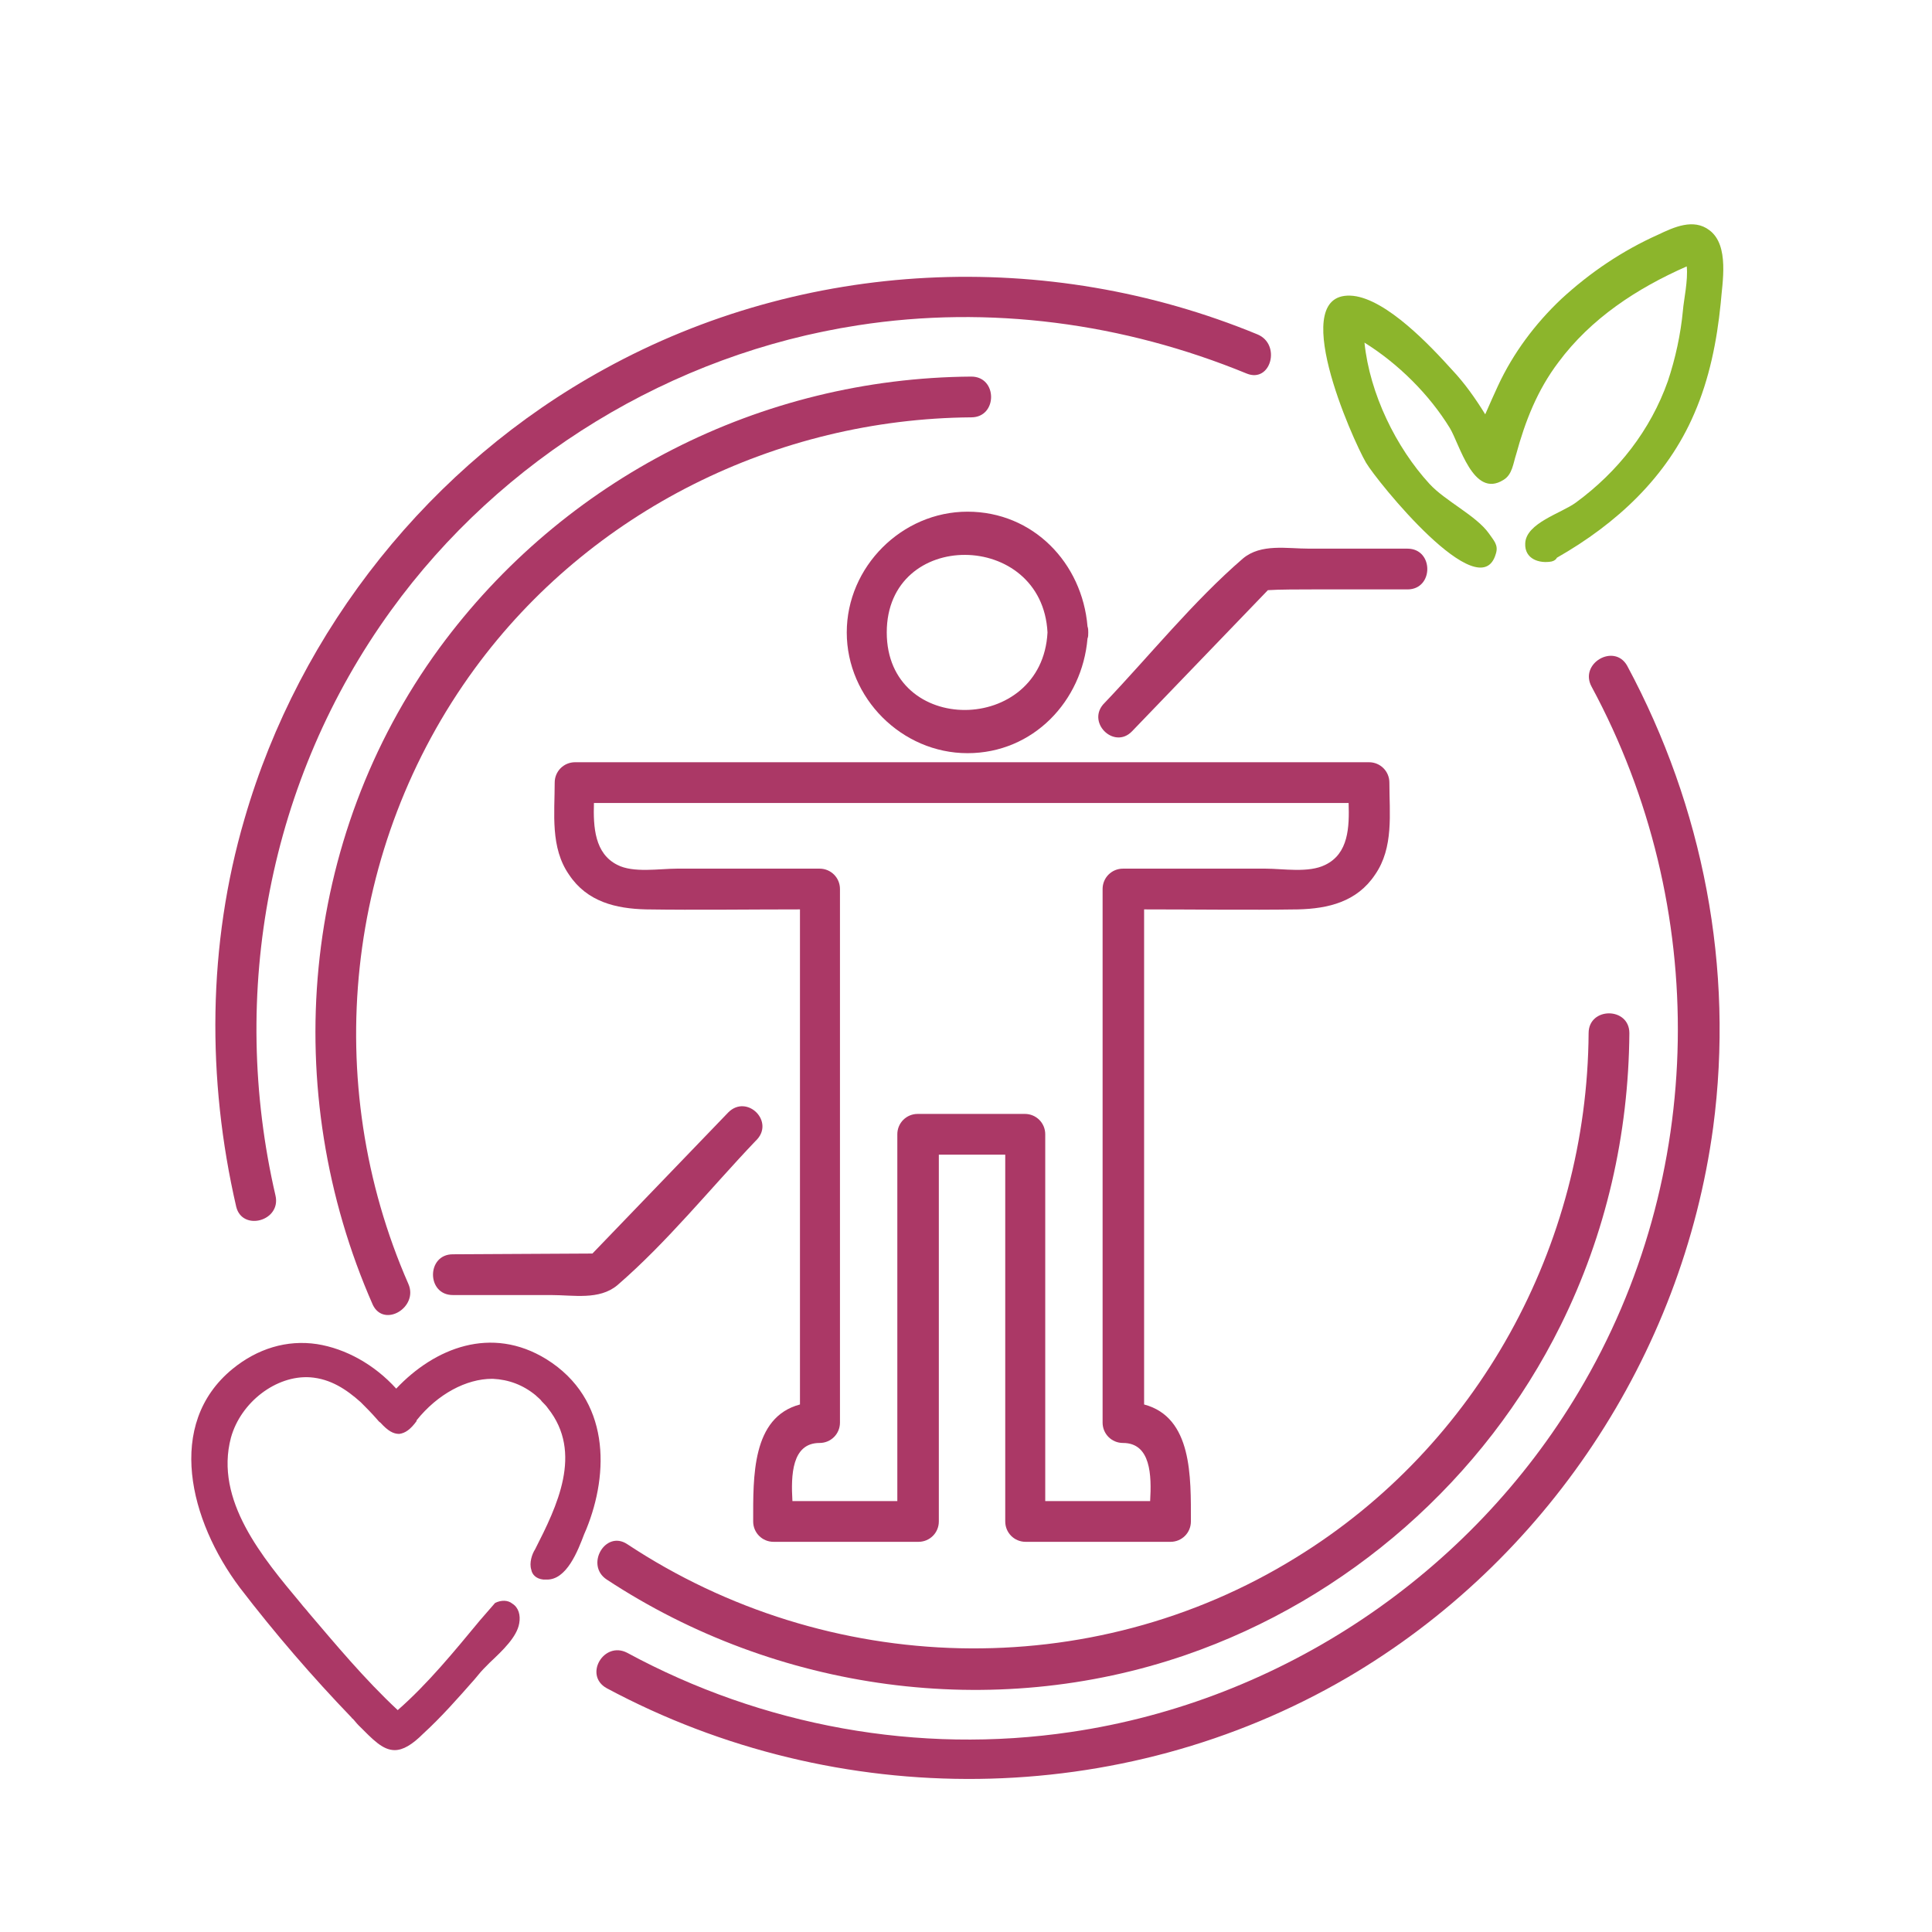
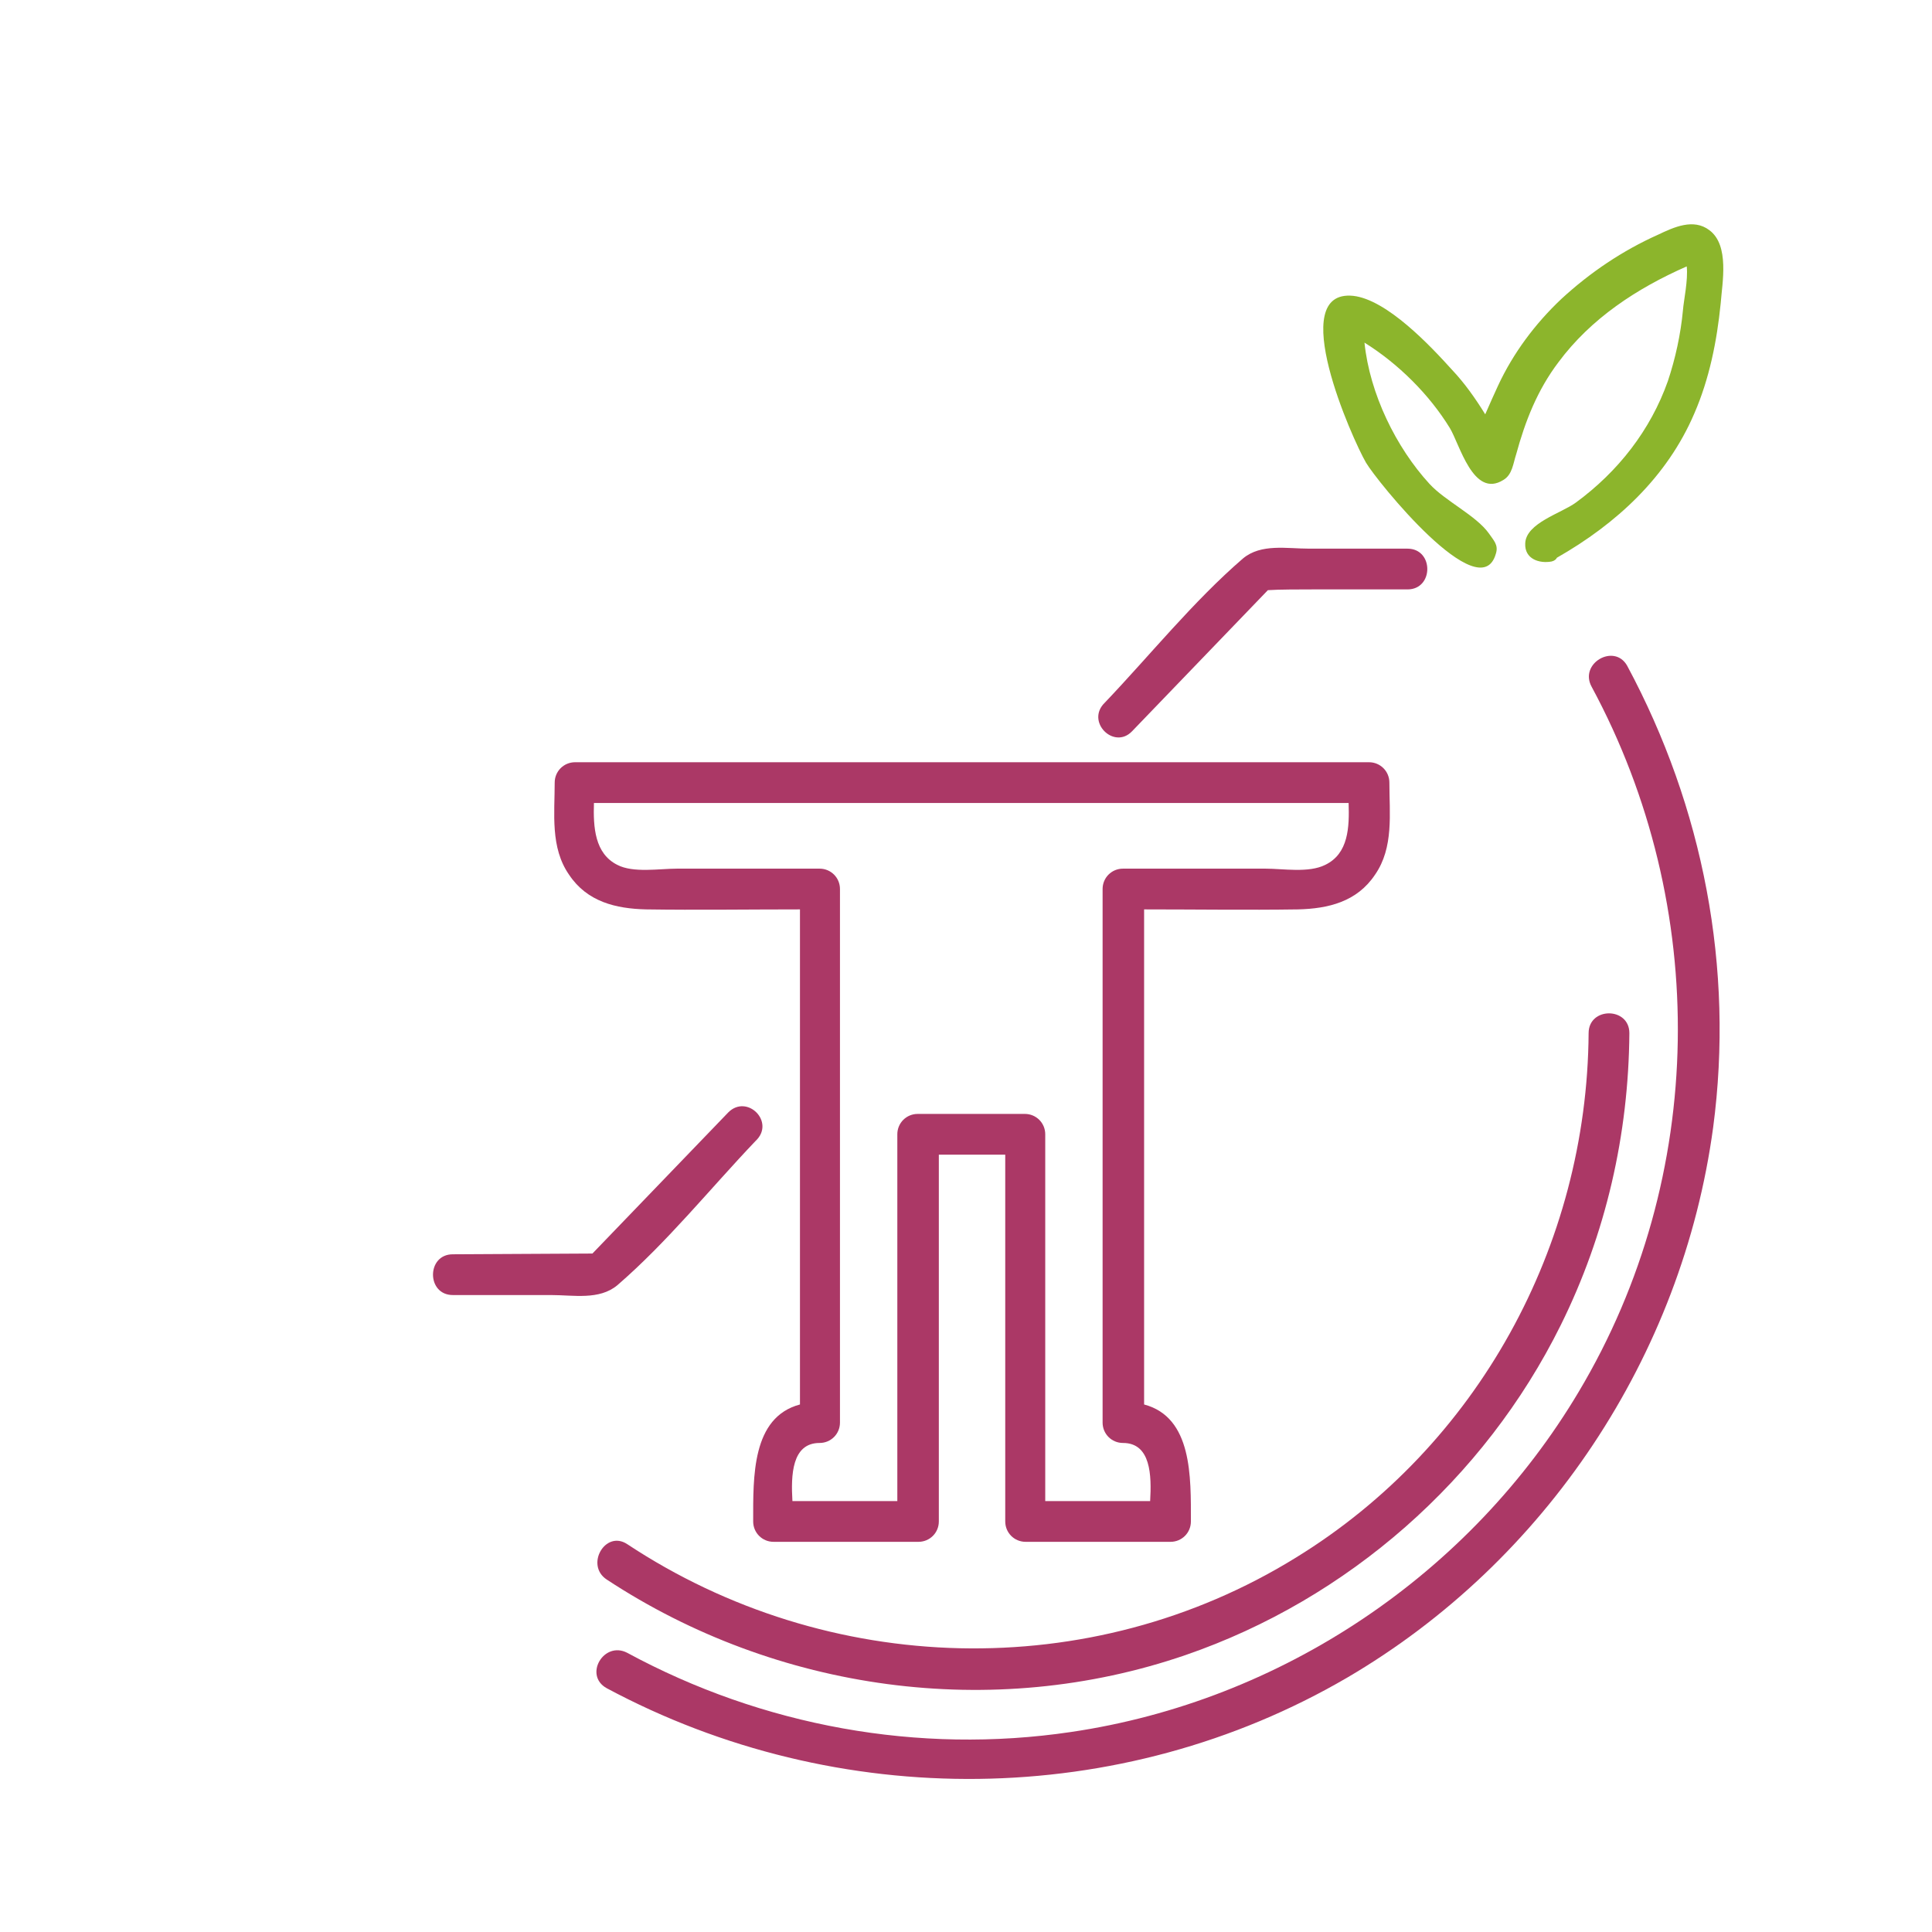
<svg xmlns="http://www.w3.org/2000/svg" version="1.1" id="Слой_1" x="0px" y="0px" viewBox="0 0 256 256" style="enable-background:new 0 0 256 256;" xml:space="preserve">
  <style type="text/css">
	.st0{fill:#AB3866;}
	.st1{fill:#8CB52C;}
</style>
  <g>
    <g>
-       <path class="st0" d="M36.5,158.4c-6.2-26.8-0.9-55.1,15.3-77.5c14.6-20.2,37.2-34,61.9-37.8c17.4-2.7,35.2-0.3,51.5,6.4    c3.2,1.3,4.6-3.9,1.4-5.2c-27.9-11.5-60-10-86.5,4.6c-23,12.6-40.4,34.4-47.7,59.6c-4.9,16.7-5,34.5-1.1,51.4    C32.1,163.2,37.3,161.8,36.5,158.4z" />
      <path class="st0" d="M215.6,88.2c-1.7-3-6.4-0.3-4.7,2.8c15.7,29.1,15.3,64.9-1.7,93.4c-14.4,24.2-39.4,41-67.3,45.1    c-20.2,3-40.9-0.8-58.8-10.5c-3.1-1.6-5.8,3-2.7,4.7c30.6,16.4,68.1,16.1,98.1-1.4c26.3-15.4,44.4-42.6,48.5-72.9    C229.8,128.3,225.7,107,215.6,88.2z" />
-       <path class="st0" d="M128.7,55.3c3.5,0,3.5-5.4,0-5.4c-27.9,0.2-54,13.5-70.5,36c-18.4,25.2-21.3,58.6-8.8,87    c1.5,3.1,6.1,0.3,4.7-2.8c-11.7-26.7-8.4-58,8.8-81.5C78.2,67.7,102.9,55.5,128.7,55.3z" />
      <path class="st0" d="M80.4,209.3c22.5,14.8,51.1,18.8,76.7,10c21.5-7.4,39.6-23.3,49.7-43.7c6-12.1,9-25.3,9.1-38.7    c0-3.5-5.4-3.5-5.4,0c-0.2,28.2-14.7,54.7-38.8,69.5c-27.2,16.8-62,15.8-88.6-1.8C80.2,202.7,77.5,207.4,80.4,209.3z" />
-       <path class="st0" d="M144.1,83c-0.7-8.4-7.2-15.2-15.9-15.2s-16,7.3-16,16s7.3,16,16,16s15.2-6.9,15.9-15.2    c0.1-0.2,0.1-0.5,0.1-0.8C144.2,83.5,144.2,83.3,144.1,83z M117.5,83.8c0-13.8,20.6-13.6,21.3,0C138.1,97.4,117.5,97.6,117.5,83.8    z" />
      <path class="st0" d="M172,120.5c4-0.1,7.8-1,10.2-4.6c2.5-3.6,1.9-8.1,1.9-12.2c0-1.5-1.2-2.7-2.7-2.7c-27.8,0-55.6,0-83.4,0    c-7.3,0-14.6,0-21.8,0c-1.5,0-2.7,1.2-2.7,2.7c0,4.1-0.6,8.6,1.9,12.2c2.4,3.6,6.2,4.5,10.2,4.6c6.8,0.1,13.6,0,20.4,0    c0,21.9,0,43.7,0,65.6c-6.4,1.7-6.2,9.6-6.2,15.5c0,1.5,1.2,2.7,2.7,2.7c6.4,0,12.8,0,19.2,0c1.5,0,2.7-1.2,2.7-2.7    c0-16.2,0-32.4,0-48.6c1.2,0,2.4,0,3.7,0h0.1c1.7,0,3.3,0,5,0c0,16.2,0,32.4,0,48.6c0,1.5,1.2,2.7,2.7,2.7c6.4,0,12.8,0,19.2,0    c1.5,0,2.7-1.2,2.7-2.7c0-5.9,0.2-13.8-6.2-15.5c0-21.9,0-43.7,0-65.6C158.4,120.5,165.2,120.6,172,120.5z M152.4,198.9    c-4.6,0-9.3,0-13.9,0c0-16.2,0-32.4,0-48.6c0-1.5-1.2-2.7-2.7-2.7c-2.4,0-5.1,0-7.7,0c-2.2,0-4.3,0-6.5,0c-1.5,0-2.7,1.2-2.7,2.7    c0,16.2,0,32.4,0,48.6c-4.6,0-9.3,0-13.9,0c-0.2-3.4-0.1-7.7,3.6-7.7c1.5,0,2.7-1.2,2.7-2.7c0-23.6,0-47.1,0-70.7    c0-1.5-1.2-2.7-2.7-2.7c-6.3,0-12.6,0-18.9,0c-2.3,0-5.8,0.6-7.9-0.5c-3-1.5-3.2-5-3.1-8.2c26.9,0,53.8,0,80.8,0    c6.4,0,12.8,0,19.2,0c0.1,3.2,0,6.7-3.1,8.2c-2.2,1.1-5.6,0.5-7.9,0.5c-6.3,0-12.6,0-18.9,0c-1.5,0-2.7,1.2-2.7,2.7    c0,23.6,0,47.1,0,70.7c0,1.5,1.2,2.7,2.7,2.7C152.5,191.2,152.6,195.5,152.4,198.9z" />
      <path class="st0" d="M60,166.2c-3.5,0-3.5,5.4,0,5.4c4.3,0,8.7,0,13,0c3,0,6.4,0.7,8.8-1.3c6.6-5.7,12.3-12.8,18.3-19.1    c2.7-2.5-1.1-6.3-3.6-3.8l-18,18.7L60,166.2z" />
      <path class="st0" d="M168,78.2c1.4-0.1,4.4-0.1,5.9-0.1c4.2,0,8.4,0,12.6,0c3.5,0,3.5-5.4,0-5.4c-4.3,0-8.7,0-13,0    c-3,0-6.4-0.7-8.8,1.3c-6.6,5.7-12.3,12.8-18.3,19.1c-2.6,2.5,1.2,6.3,3.6,3.8" />
-       <path class="st0" d="M63.6,214.7c-3.4,4.1-6.9,8.4-10.9,11.9c-4.4-4.1-8.3-8.8-11.8-12.9c-0.3-0.4-0.7-0.8-1-1.2    c-5.1-6.1-11.5-13.7-9.3-22c1.3-4.7,6-8.3,10.5-8c2.7,0.2,4.8,1.6,6.7,3.3c0.7,0.7,1.4,1.4,2.1,2.2c0.2,0.2,0.3,0.4,0.5,0.5    c1,1.1,1.7,1.5,2.5,1.5c0.8-0.1,1.5-0.6,2.3-1.7c0-0.1,0-0.1,0-0.1c2.8-3.5,6.6-5.5,10-5.5c0.1,0,0.1,0,0.1,0    c2.1,0.1,4,0.8,5.7,2.2c0,0,0,0,0.1,0.1c0.2,0.2,0.5,0.4,0.7,0.7c0.3,0.3,0.6,0.6,0.8,0.9l0,0c4.7,5.9,1.2,13-1.7,18.7    c-0.4,0.6-0.8,1.8-0.5,2.7c0.1,0.6,0.6,1.2,1.6,1.3c0.1,0,0.3,0,0.4,0c2.7,0.1,4.2-3.9,5-6c0.1-0.2,0.2-0.5,0.3-0.7    c3-7.4,3.2-17.2-5.3-22.5c-7.3-4.5-14.8-1.5-19.9,3.9c-2.9-3.2-6.7-5.3-10.5-5.9c-4-0.6-7.9,0.6-11.2,3.3c-8.9,7.3-5.7,20.1,1,29    c4.6,6,9.6,11.8,14.8,17.2c0,0.1,0.1,0.1,0.1,0.1c0.3,0.3,0.5,0.6,0.8,0.9c1.9,1.9,3.2,3.3,4.8,3.3c1.1,0,2.3-0.7,3.8-2.2    c2.4-2.2,4.6-4.7,6.8-7.2l0.5-0.6c0.4-0.5,0.9-1,1.5-1.6c1.7-1.6,3.6-3.4,3.9-5.2c0.2-1.1-0.1-2.1-0.9-2.6    c-0.6-0.5-1.5-0.5-2.3-0.1L63.6,214.7z M78.8,196.9C78.8,197,78.8,197,78.8,196.9C78.8,197,78.8,197,78.8,196.9z" />
    </g>
    <path class="st1" d="M226.5,30.5c-2.1-1.6-4.7-0.4-6.8,0.6c-4.7,2.1-9,5-12.8,8.5c-3.5,3.3-6.4,7.2-8.4,11.5   c-0.5,1.1-1.1,2.4-1.7,3.8c-1.3-2.1-2.7-4.1-4.4-5.9c-2.8-3.1-8.6-9.3-13.1-9.8c-9-0.9-0.1,19,1.7,22.1   c1.4,2.4,15.1,19.4,17.2,12.1c0.4-1.2-0.3-1.8-0.9-2.7c-1.7-2.4-5.8-4.3-7.9-6.6c-4.4-4.8-7.9-11.9-8.6-18.7   c4.5,2.8,8.6,6.9,11.3,11.3c1.3,2.1,3.1,9.4,7.1,6.9c1.2-0.7,1.3-2.2,1.7-3.4c1.2-4.4,2.8-8.5,5.6-12.2c4.3-5.8,10.4-9.8,17-12.7   c0.2,1.8-0.4,4.5-0.5,5.8c-0.3,3.2-1,6.4-2,9.4c-2.3,6.5-6.6,12-12.2,16.1c-1.9,1.4-6.6,2.7-6.7,5.4c-0.1,2.1,1.9,2.7,3.5,2.4   c0.4-0.1,0.6-0.3,0.7-0.5c7.9-4.5,14.6-10.7,18.2-19.1c2-4.6,3-9.6,3.5-14.6C228.2,37.5,229.2,32.5,226.5,30.5z" />
  </g>
</svg>